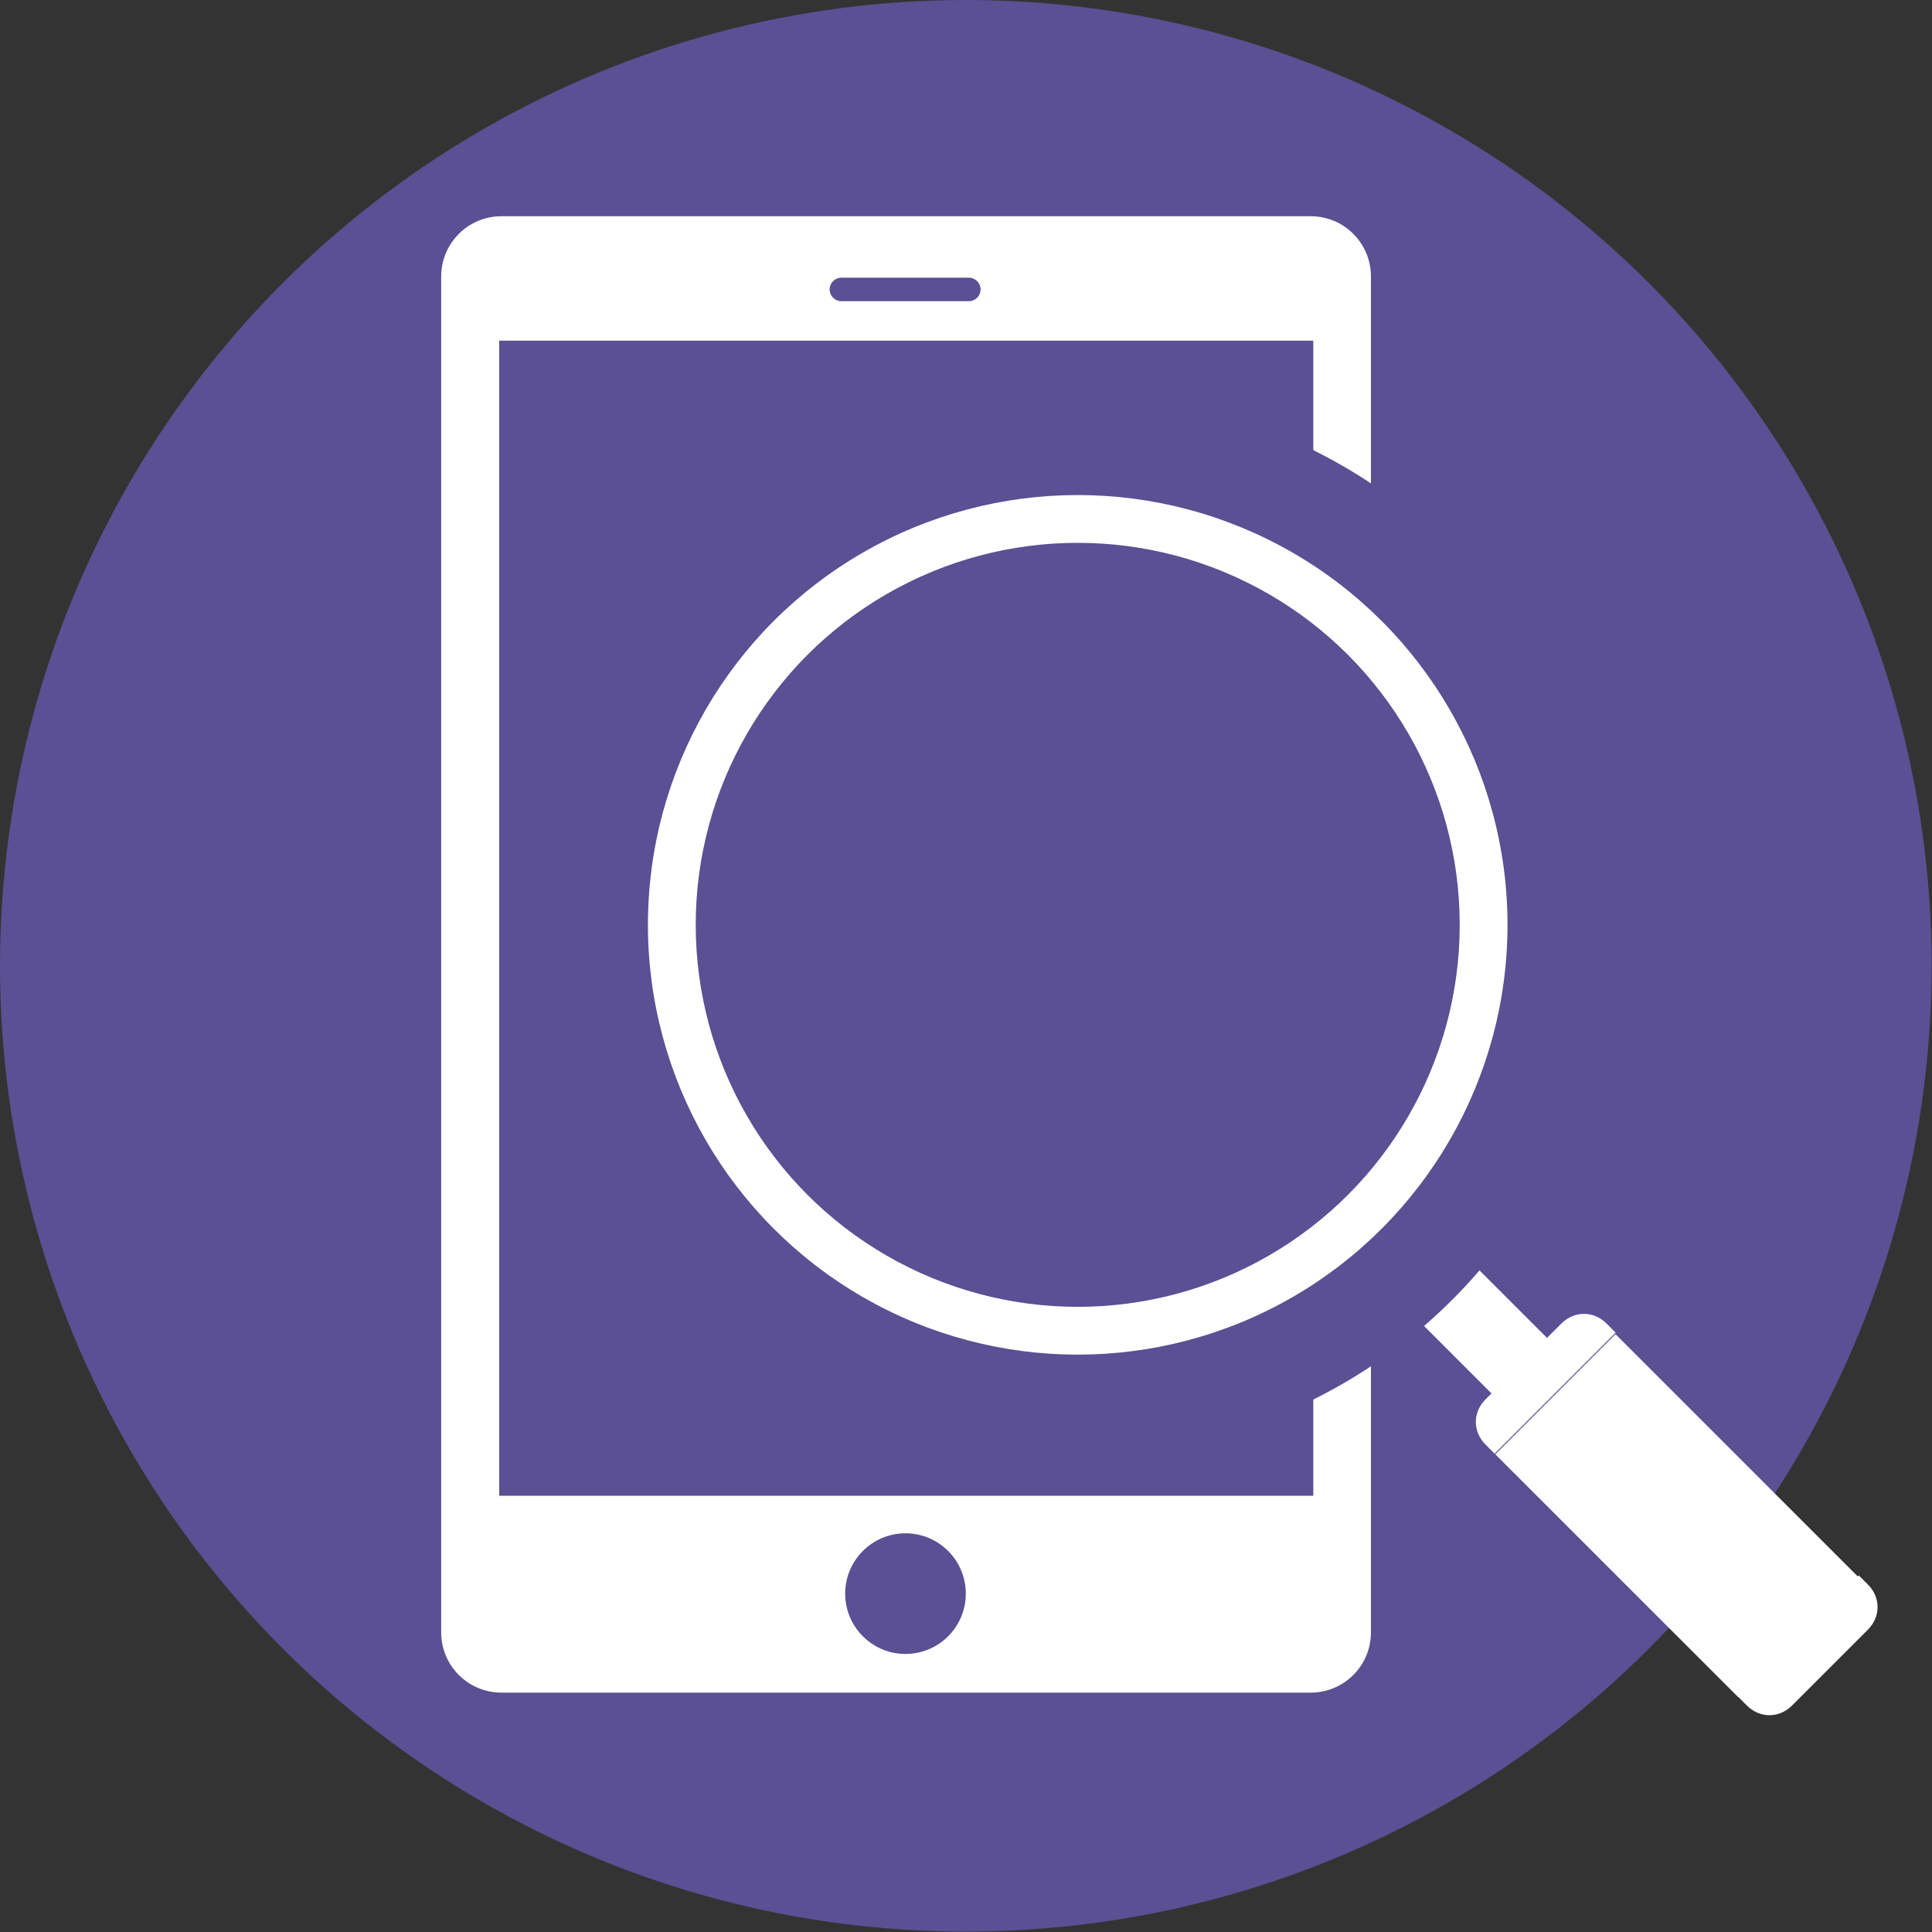
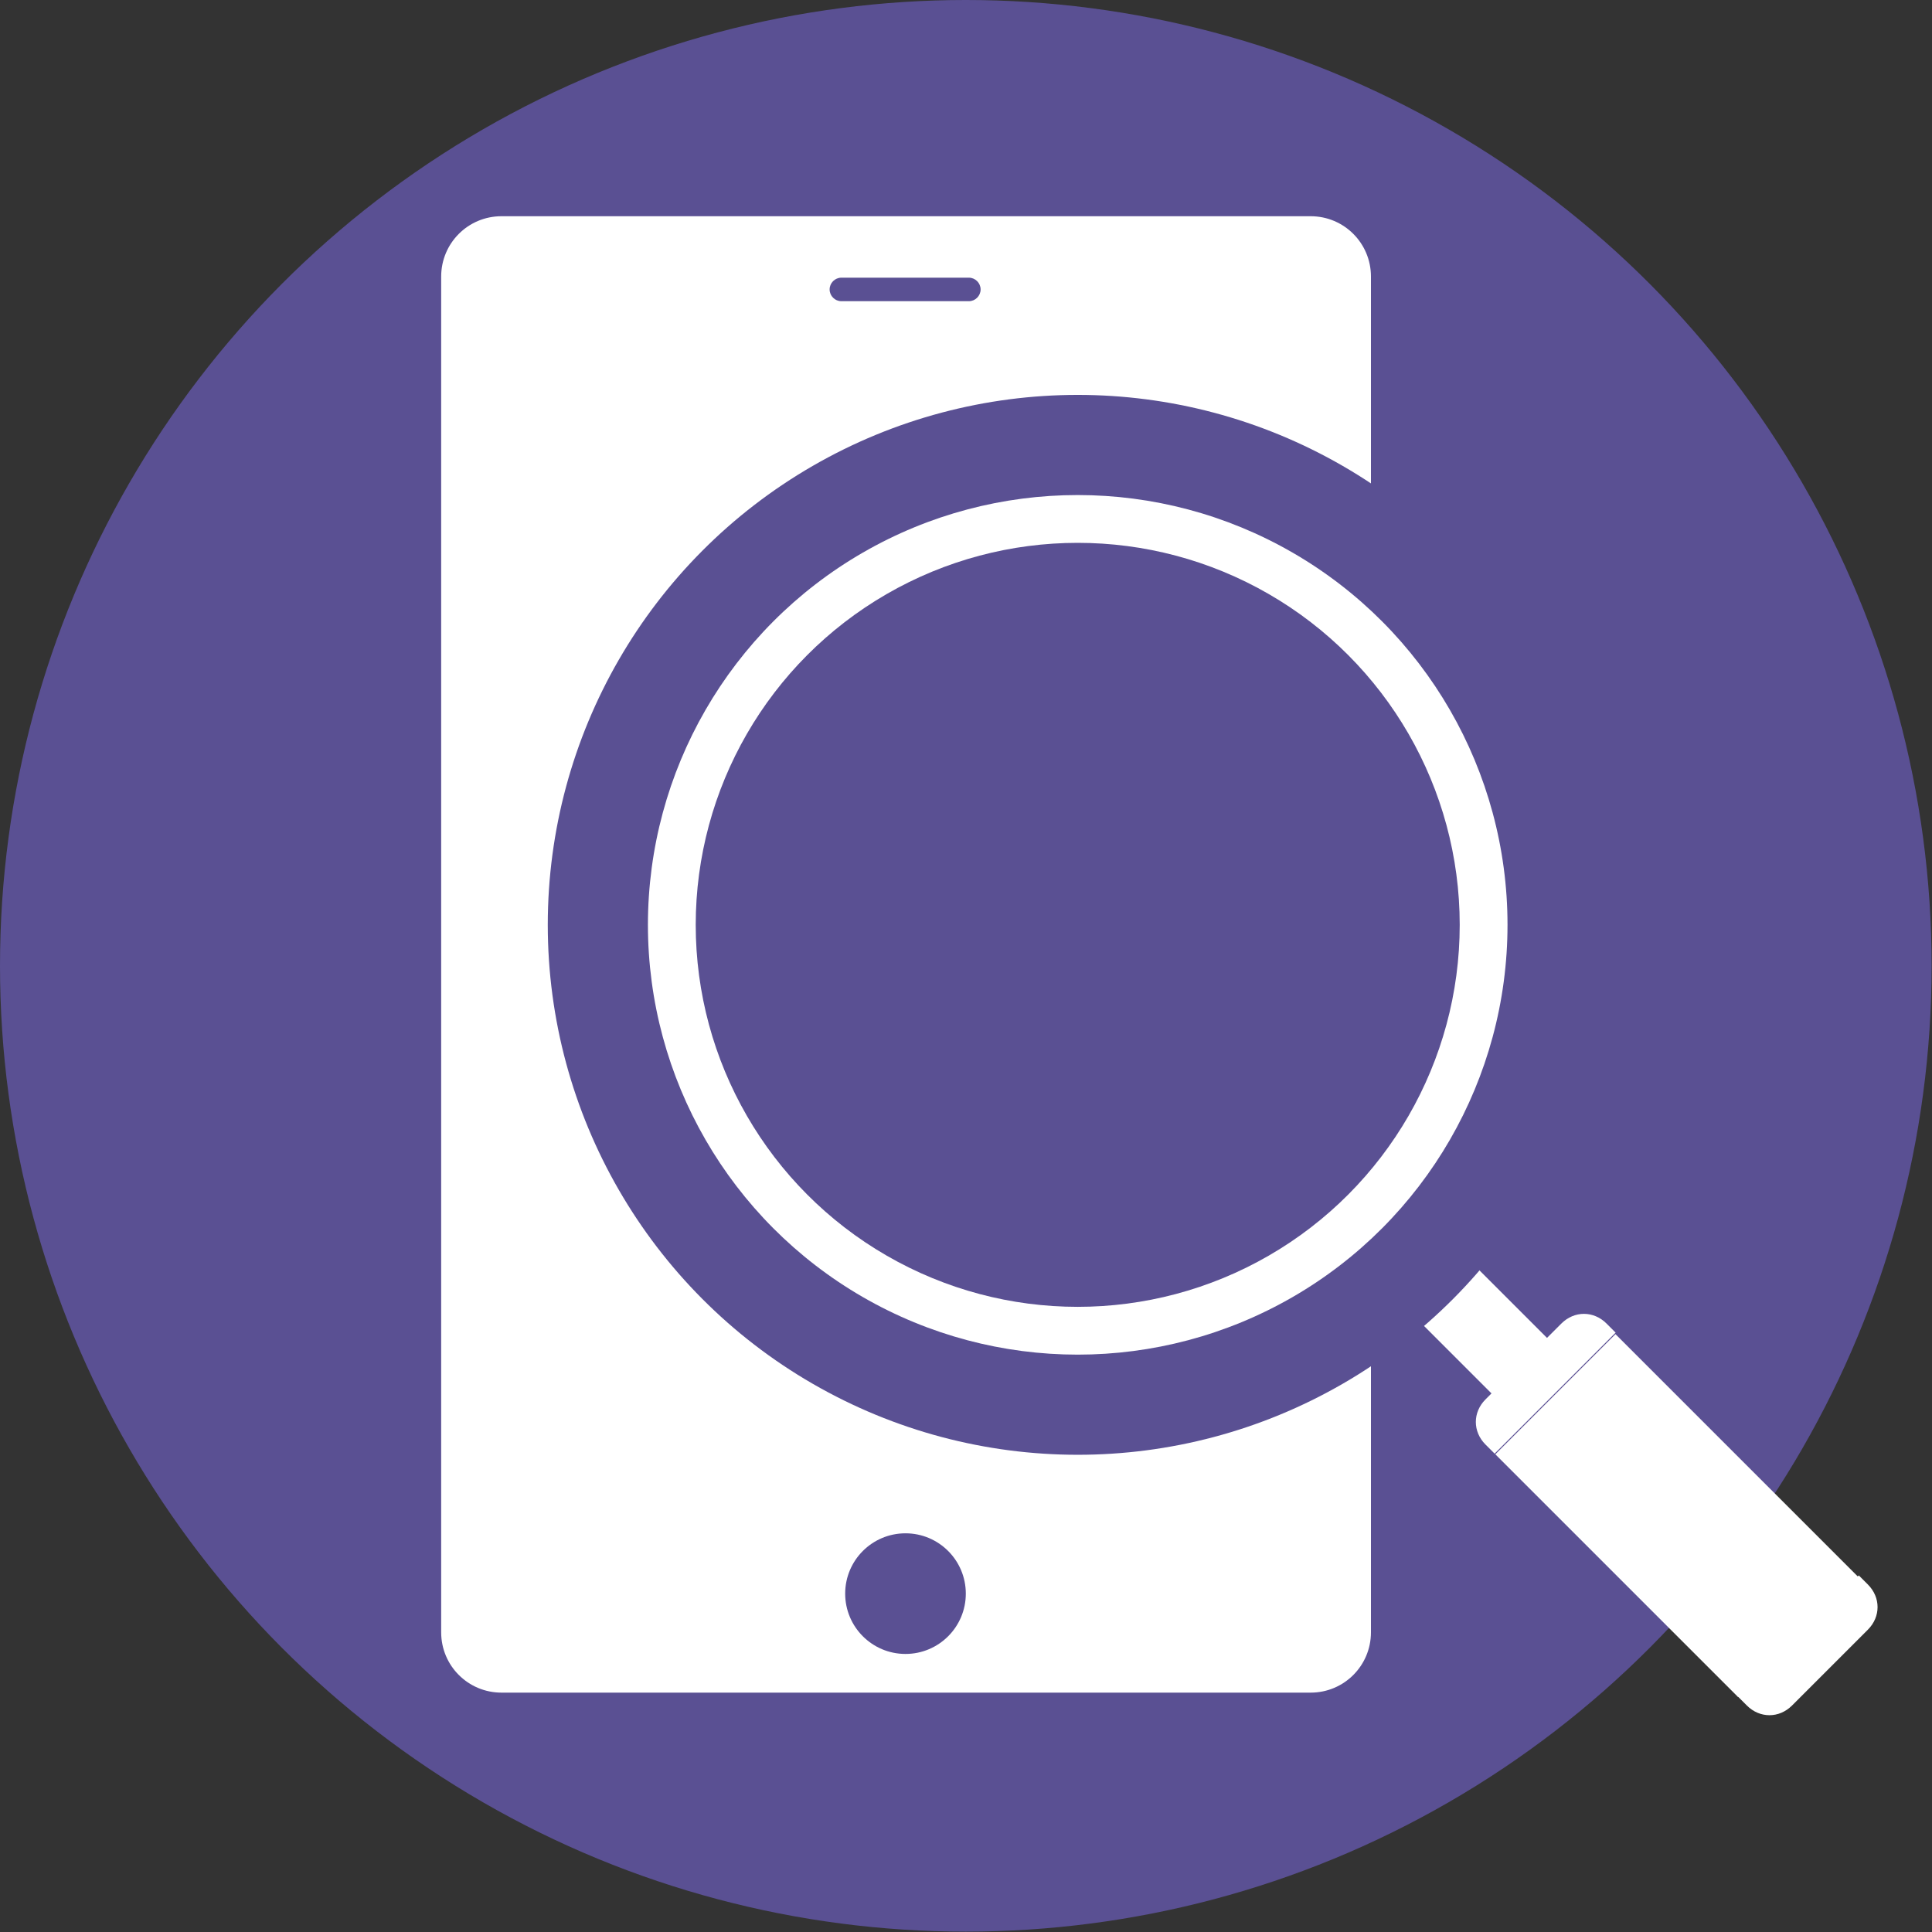
<svg xmlns="http://www.w3.org/2000/svg" version="1.1" id="Layer_1" x="0px" y="0px" viewBox="-165 43 509.3 509.3" style="enable-background:new -165 43 509.3 509.3;" xml:space="preserve">
  <rect x="-165" y="43" width="509.3" height="509.3" fill="#333333" stroke="none" />
  <style type="text/css">
	.st0{fill:#5A5093;}
	.st1{fill:#FFFFFF;}
</style>
  <circle class="st0" cx="89.6" cy="297.6" r="254.6" />
  <path class="st1" d="M-48.7,115.9v357.4c0,8.8,7.1,15.9,15.9,15.9h213.3c8.8,0,15.9-7.1,15.9-15.9V115.9c0-8.8-7.1-15.9-15.9-15.9  H-32.8C-41.6,100-48.7,107.1-48.7,115.9z" />
-   <rect x="-33.4" y="132.8" class="st0" width="214.6" height="304.5" />
  <g>
    <circle class="st0" cx="73.7" cy="463.1" r="15.9" />
    <path class="st0" d="M53.7,119.3c0,1.7,1.4,3.1,3.1,3.1h33.6c1.7,0,3.1-1.4,3.1-3.1c0-1.7-1.4-3.1-3.1-3.1H56.8   C55.1,116.2,53.7,117.6,53.7,119.3z" />
  </g>
  <rect x="215.8" y="372.8" transform="matrix(0.707 -0.707 0.707 0.707 -212.088 275.199)" class="st1" width="20.7" height="41.7" />
  <circle class="st0" cx="119.1" cy="286.8" r="139.7" />
  <circle class="st1" cx="119.1" cy="286.8" r="113.3" />
  <circle class="st0" cx="119.1" cy="286.8" r="100.7" />
  <g>
    <path class="st1" d="M295.5,492.6c3.4,3.4,8.5,3.4,11.9,0l20-20c3.4-3.4,3.4-8.5,0-11.9l-2.4-2.4l-31.9,31.9L295.5,492.6z" />
-     <path class="st1" d="M258.5,391.9c-3.4-3.4-8.5-3.4-11.9,0l-20,20c-3.4,3.4-3.4,8.5,0,11.9l2.4,2.4l31.9-31.9L258.5,391.9z" />
+     <path class="st1" d="M258.5,391.9c-3.4-3.4-8.5-3.4-11.9,0l-20,20c-3.4,3.4-3.4,8.5,0,11.9l2.4,2.4l31.9-31.9L258.5,391.9" />
  </g>
  <rect x="231.7" y="420" transform="matrix(-0.707 -0.707 0.707 -0.707 160.042 951.106)" class="st1" width="90.5" height="44.8" />
</svg>